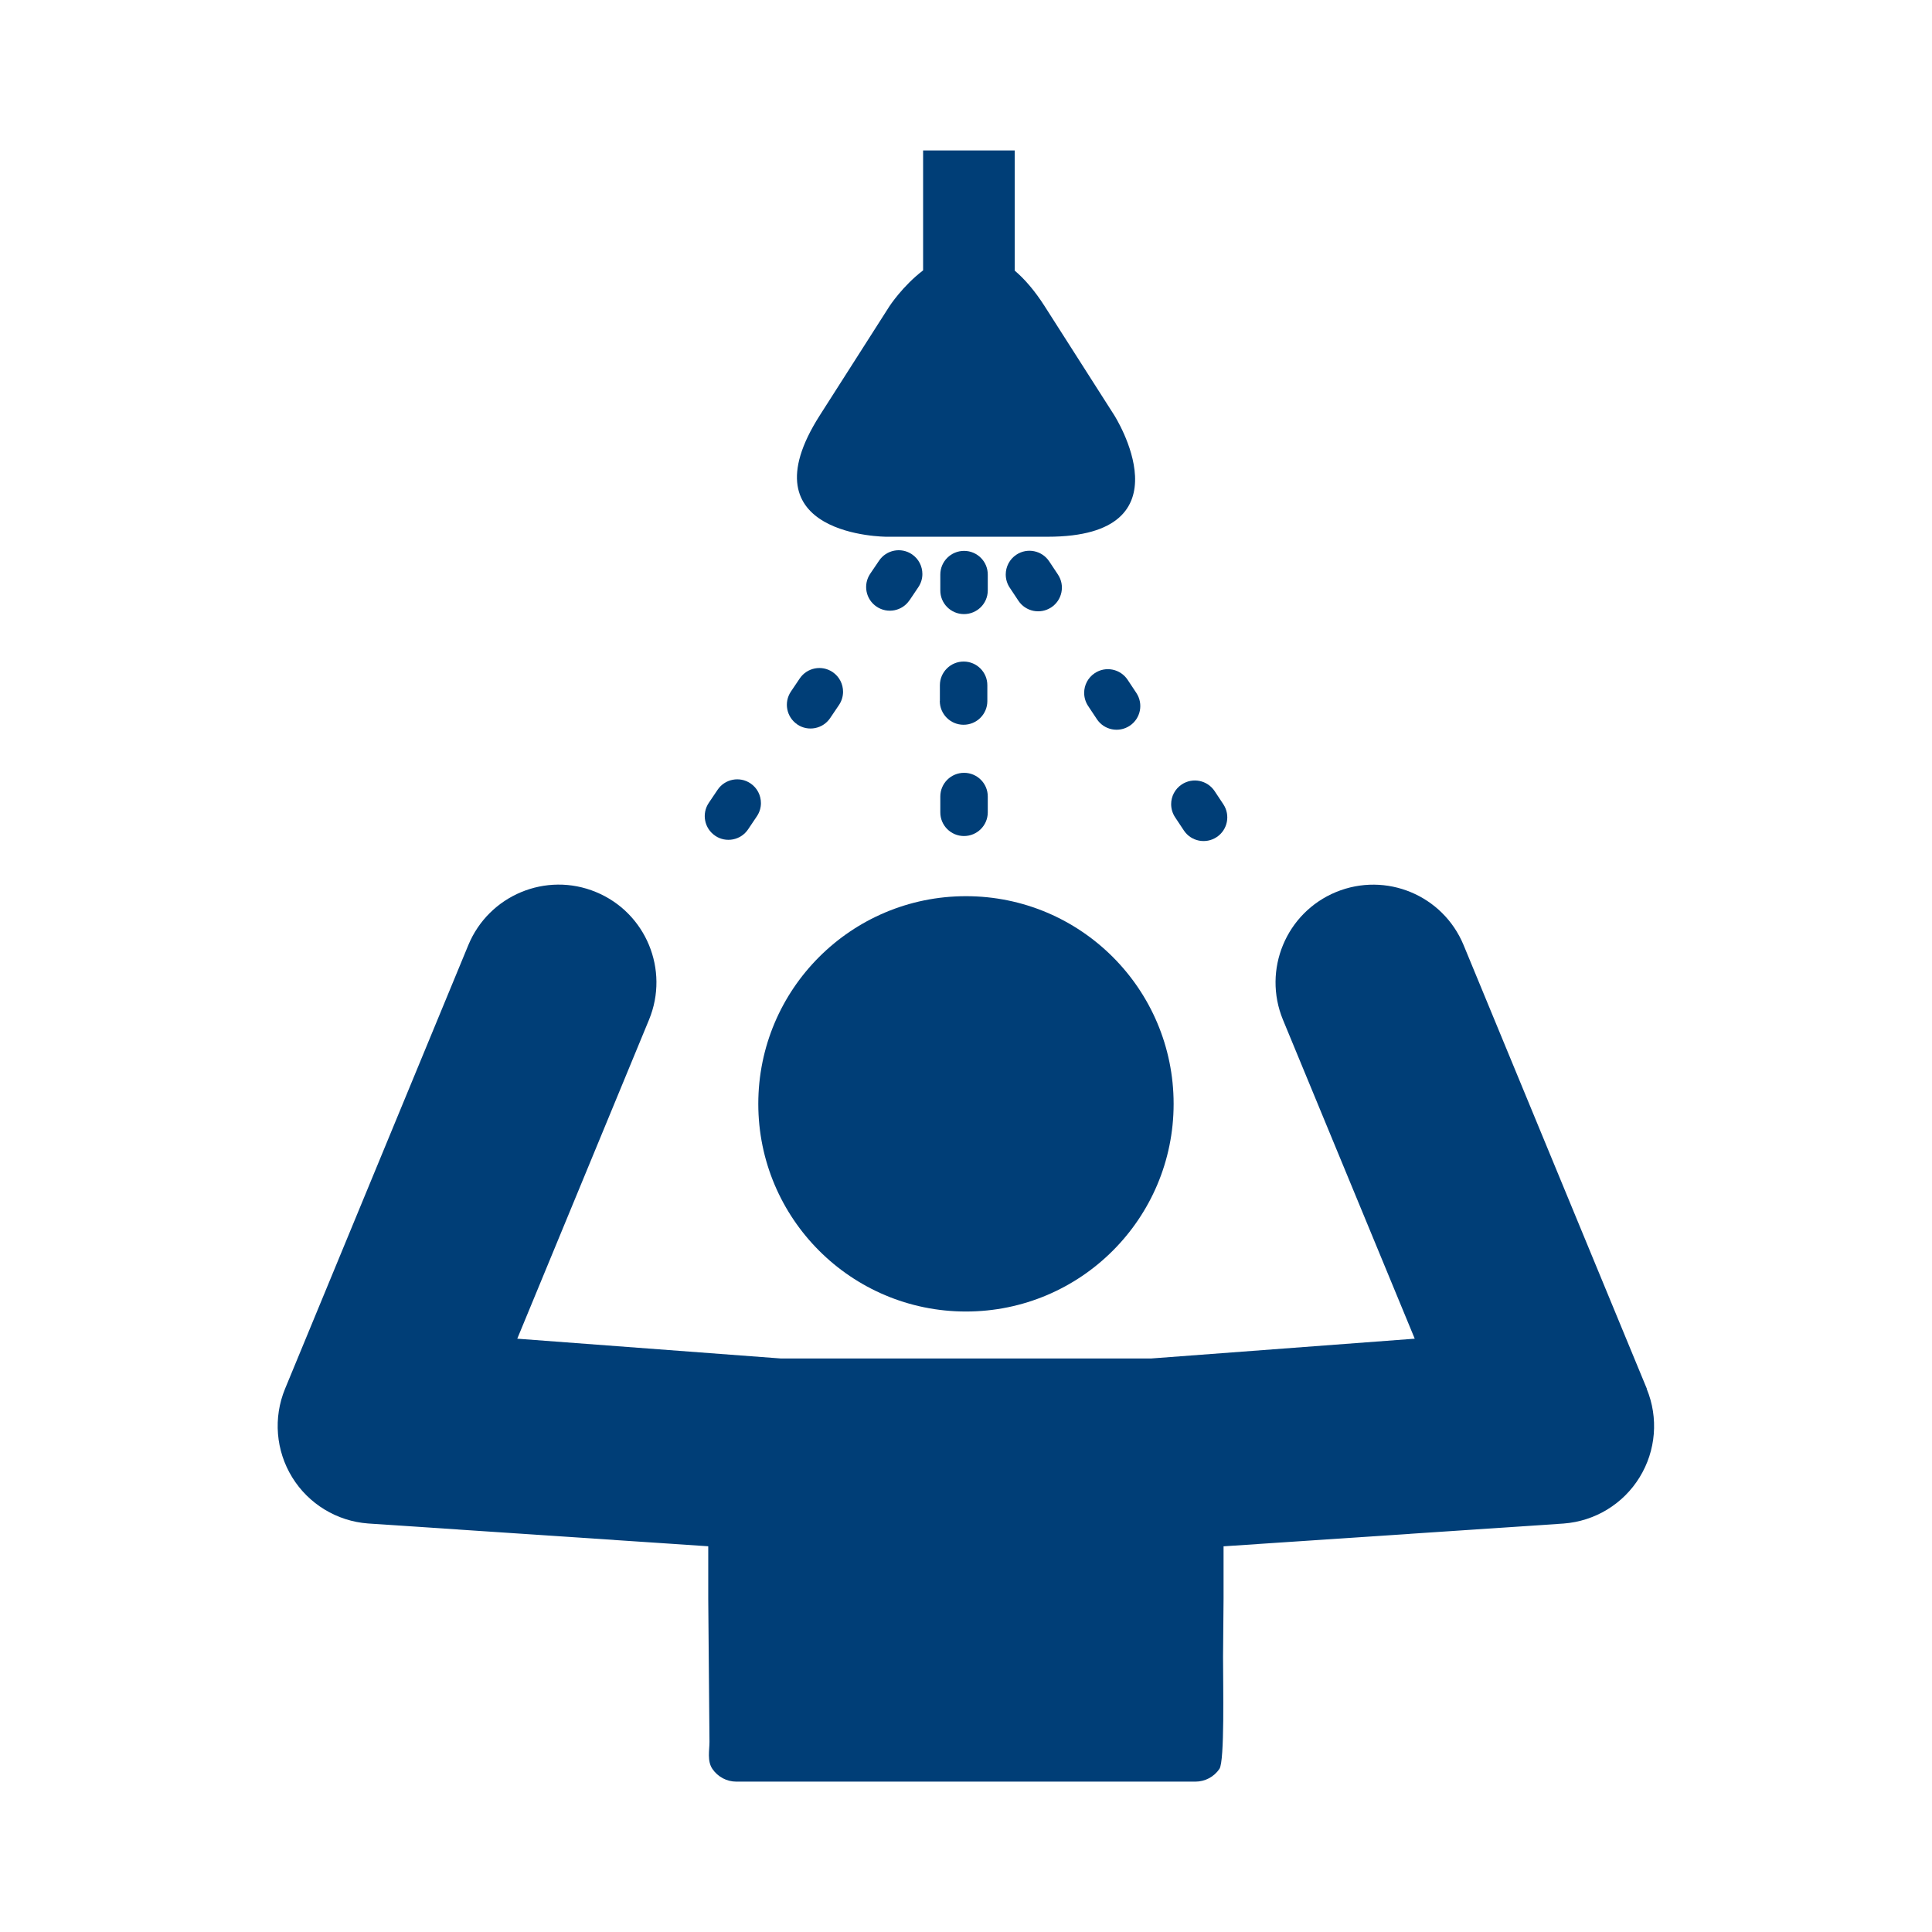
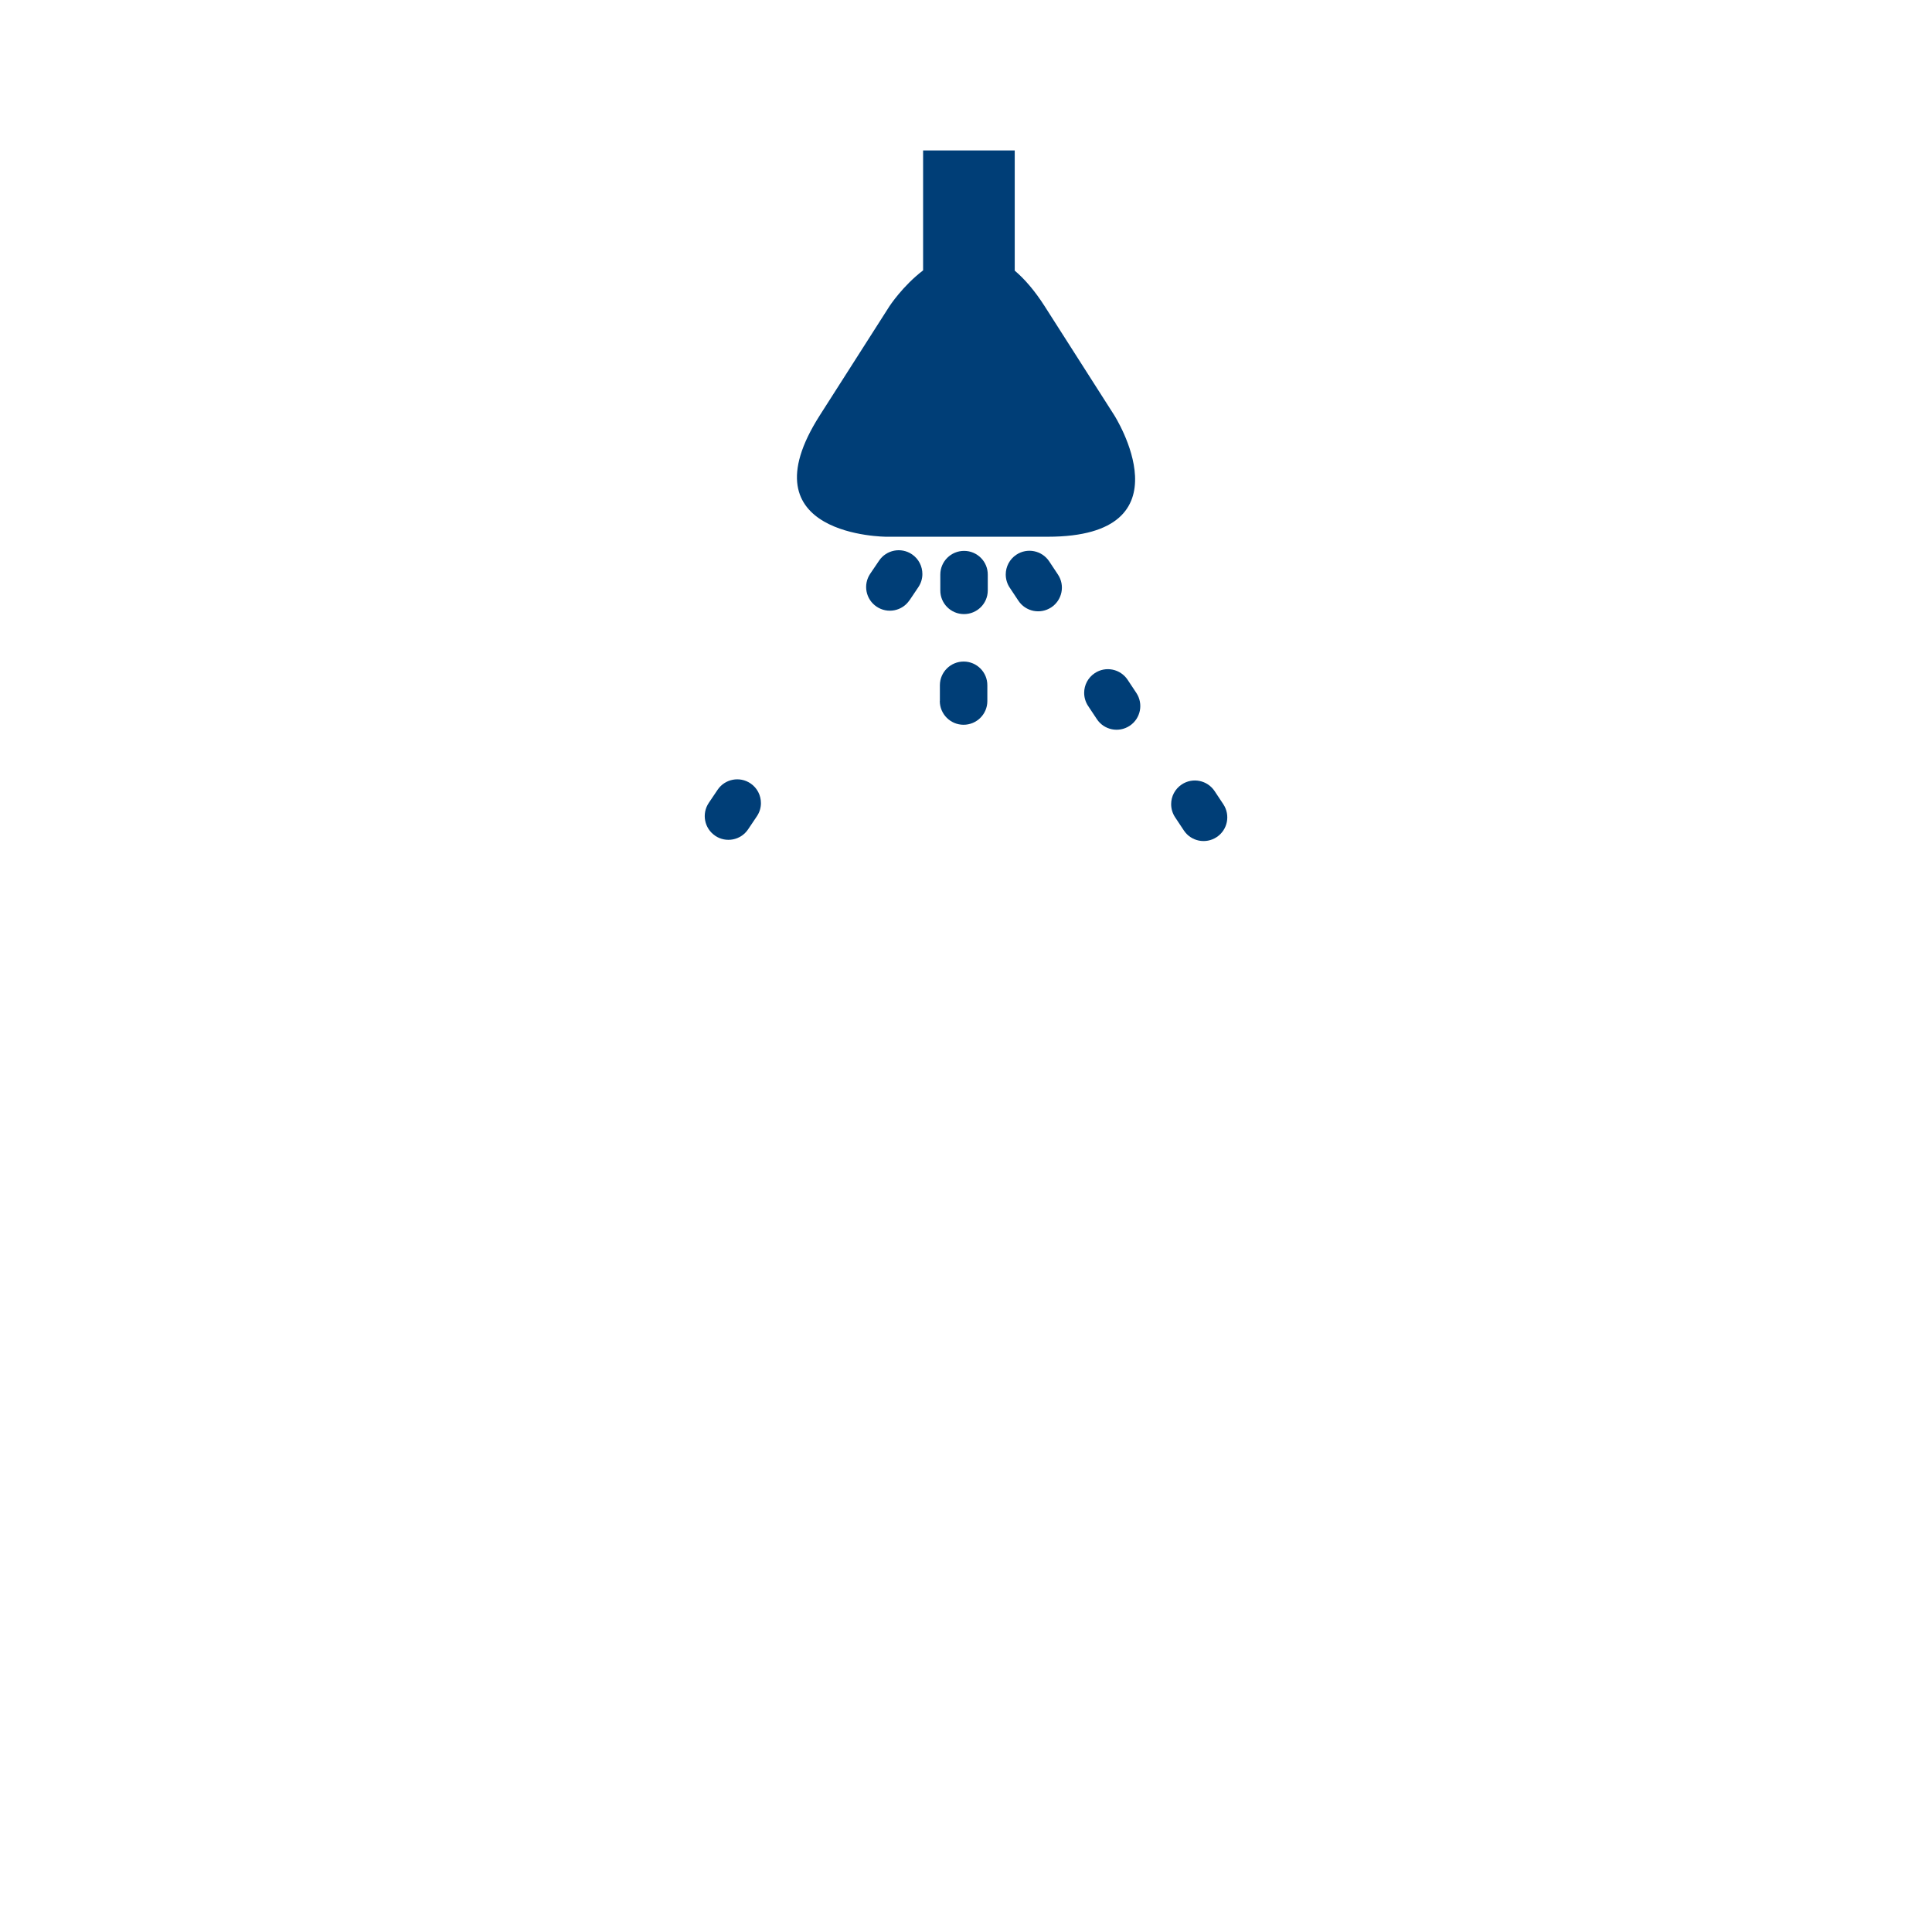
<svg xmlns="http://www.w3.org/2000/svg" id="Iconografía_Planos" viewBox="0 0 453.54 453.54">
  <defs>
    <style>.cls-1{fill:#003e77;}</style>
  </defs>
-   <path class="cls-1" d="m178.01,259.13c0,26.93,21.83,48.75,48.75,48.75s48.75-21.82,48.75-48.75-21.82-48.75-48.75-48.75-48.75,21.82-48.75,48.75Z" />
-   <path class="cls-1" d="m386.6,326.01l-43.02-104.15c-4.84-11.71-18.22-17.27-29.95-12.45-11.72,4.84-17.28,18.25-12.46,29.97l30.94,74.88-61.95,4.65h-86.79l-61.94-4.65,30.93-74.88c4.83-11.72-.74-25.13-12.45-29.97-11.71-4.85-25.13.74-29.97,12.45l-43.02,104.15c-2.81,6.8-2.18,14.53,1.67,20.79,3.85,6.26,10.49,10.3,17.82,10.84l79.85,5.35v12.25l.29,33.68c0,1.93-.58,4.47.68,6.33,1.27,1.87,3.37,2.99,5.62,2.99h107.78c2.25,0,4.36-1.12,5.63-2.99,1.25-1.86.85-19.57.85-26.3l.12-13.7v-12.25l79.84-5.35c7.35-.55,13.97-4.58,17.82-10.84,3.86-6.26,4.48-13.99,1.67-20.79Z" />
  <path class="cls-1" d="m208.1,126h37.84c33.85,0,15.63-28.53,15.63-28.53l-16.33-25.58c-2.36-3.69-4.71-6.39-7.03-8.36v-28.22h-21.51v28.16c-4.83,3.69-7.9,8.42-7.9,8.42l-16.33,25.58c-18.22,28.53,15.64,28.53,15.64,28.53Z" />
  <path class="cls-1" d="m226.34,129.32c-3.08-.01-5.59,2.47-5.6,5.54v3.71c-.03,3.08,2.47,5.58,5.54,5.59,3.08.01,5.59-2.46,5.6-5.54v-3.71c.03-3.07-2.47-5.58-5.54-5.59Z" />
  <path class="cls-1" d="m220.62,164.55c-.01,3.07,2.48,5.58,5.56,5.59,3.08.01,5.59-2.47,5.6-5.54v-3.71c.03-3.07-2.47-5.58-5.54-5.59s-5.59,2.47-5.6,5.54v3.71Z" />
  <path class="cls-1" d="m213.51,140.92l2.07-3.08c.64-.95.95-2.02.95-3.08,0-1.8-.85-3.56-2.45-4.64-2.55-1.72-6.01-1.04-7.72,1.5l-2.08,3.07c-1.72,2.55-1.05,6.01,1.5,7.72,2.55,1.72,6.01,1.05,7.72-1.5Z" />
-   <path class="cls-1" d="m187.16,170.07c2.55,1.72,6.01,1.04,7.72-1.5l2.08-3.08c.64-.95.94-2.02.95-3.08,0-1.8-.85-3.56-2.45-4.64-2.55-1.72-6.01-1.04-7.72,1.5l-2.07,3.07c-1.72,2.56-1.04,6.01,1.5,7.72Z" />
  <path class="cls-1" d="m246.79,142.58c2.56-1.7,3.27-5.15,1.56-7.71l-2.05-3.09c-1.7-2.56-5.15-3.26-7.71-1.56-1.61,1.07-2.48,2.82-2.49,4.62,0,1.06.29,2.14.92,3.09l2.05,3.09c1.7,2.56,5.15,3.26,7.71,1.56Z" />
  <path class="cls-1" d="m257,158.02c-1.61,1.07-2.49,2.82-2.49,4.62,0,1.06.3,2.14.93,3.09l2.05,3.09c1.69,2.56,5.14,3.26,7.71,1.56,2.56-1.7,3.26-5.14,1.56-7.71l-2.05-3.09c-1.7-2.56-5.15-3.26-7.71-1.56Z" />
-   <path class="cls-1" d="m226.34,181.42c-3.08-.01-5.59,2.47-5.6,5.54v3.71c-.03,3.07,2.47,5.58,5.54,5.59,3.08.01,5.59-2.47,5.6-5.54v-3.71c.03-3.07-2.47-5.58-5.54-5.59Z" />
  <path class="cls-1" d="m167.89,196.2c2.55,1.72,6.01,1.04,7.72-1.5l2.07-3.08c.64-.95.95-2.02.95-3.08,0-1.8-.85-3.56-2.45-4.64-2.55-1.72-6.01-1.04-7.72,1.5l-2.07,3.07c-1.72,2.56-1.04,6.01,1.5,7.72Z" />
  <path class="cls-1" d="m277.91,194.95c1.69,2.56,5.14,3.26,7.71,1.56,2.56-1.7,3.26-5.14,1.56-7.71l-2.05-3.09c-1.7-2.56-5.15-3.26-7.71-1.56-1.61,1.07-2.49,2.82-2.49,4.62,0,1.06.3,2.14.93,3.09l2.05,3.09Z" />
</svg>